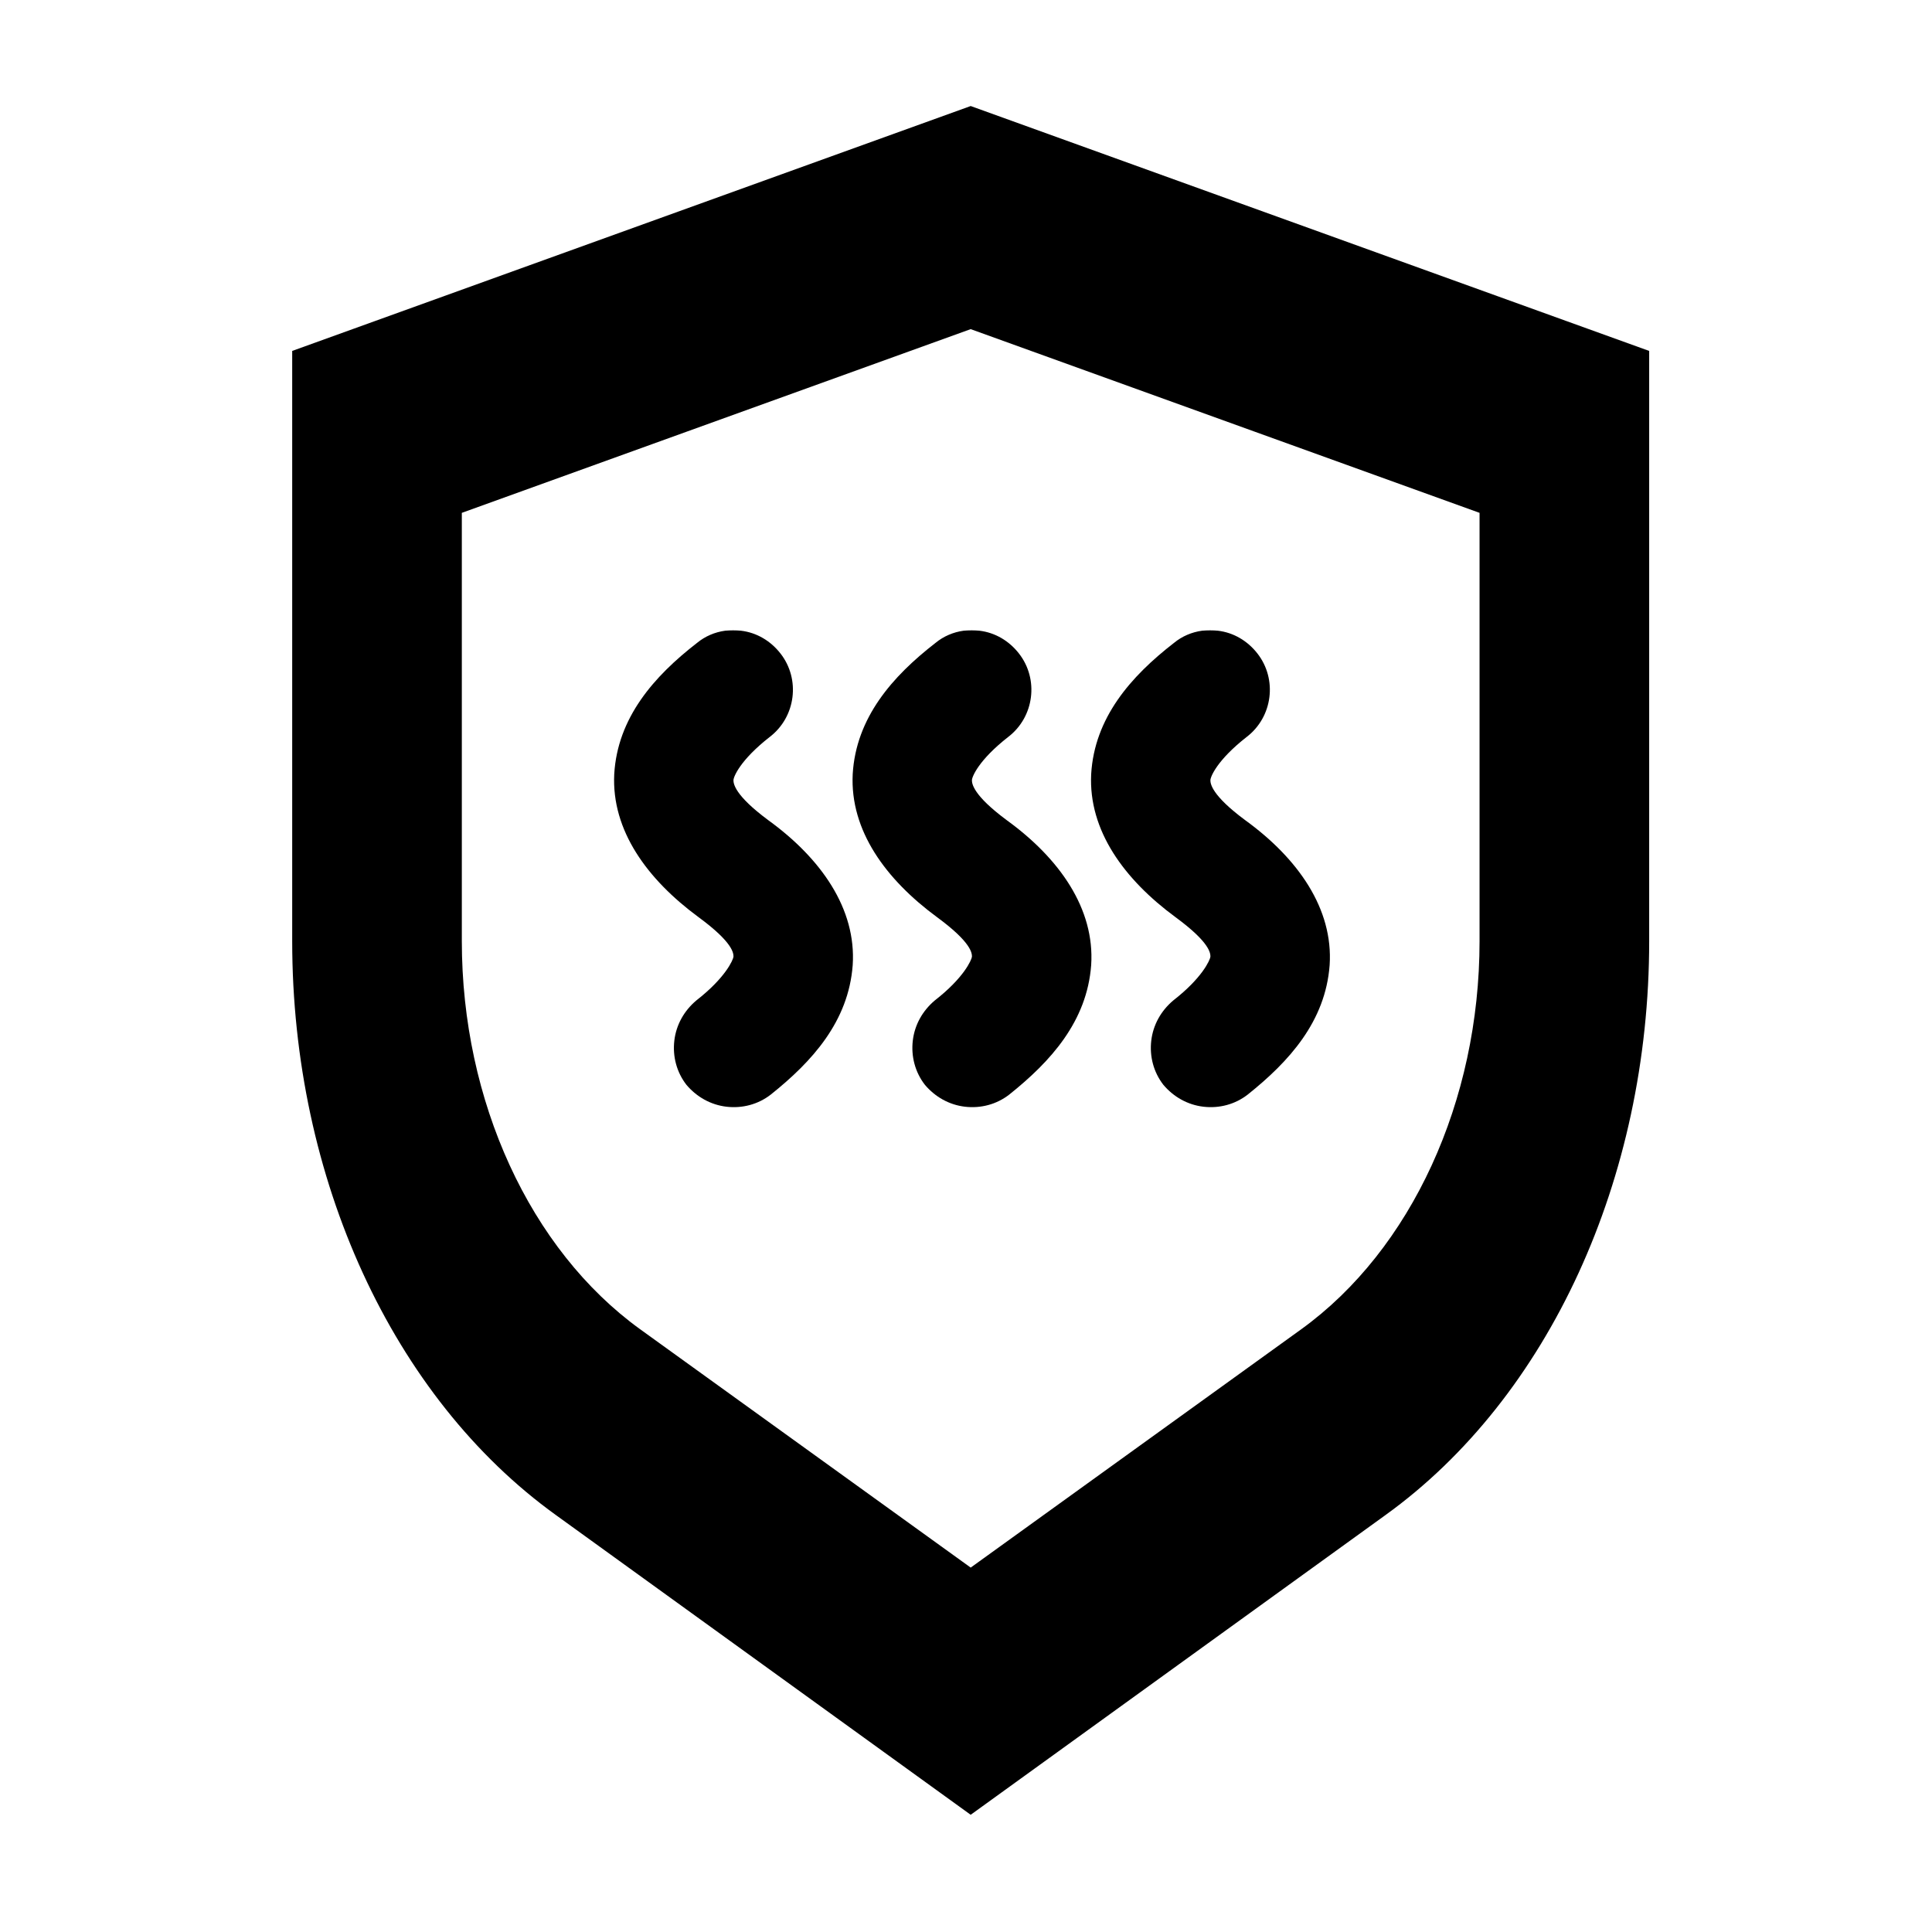
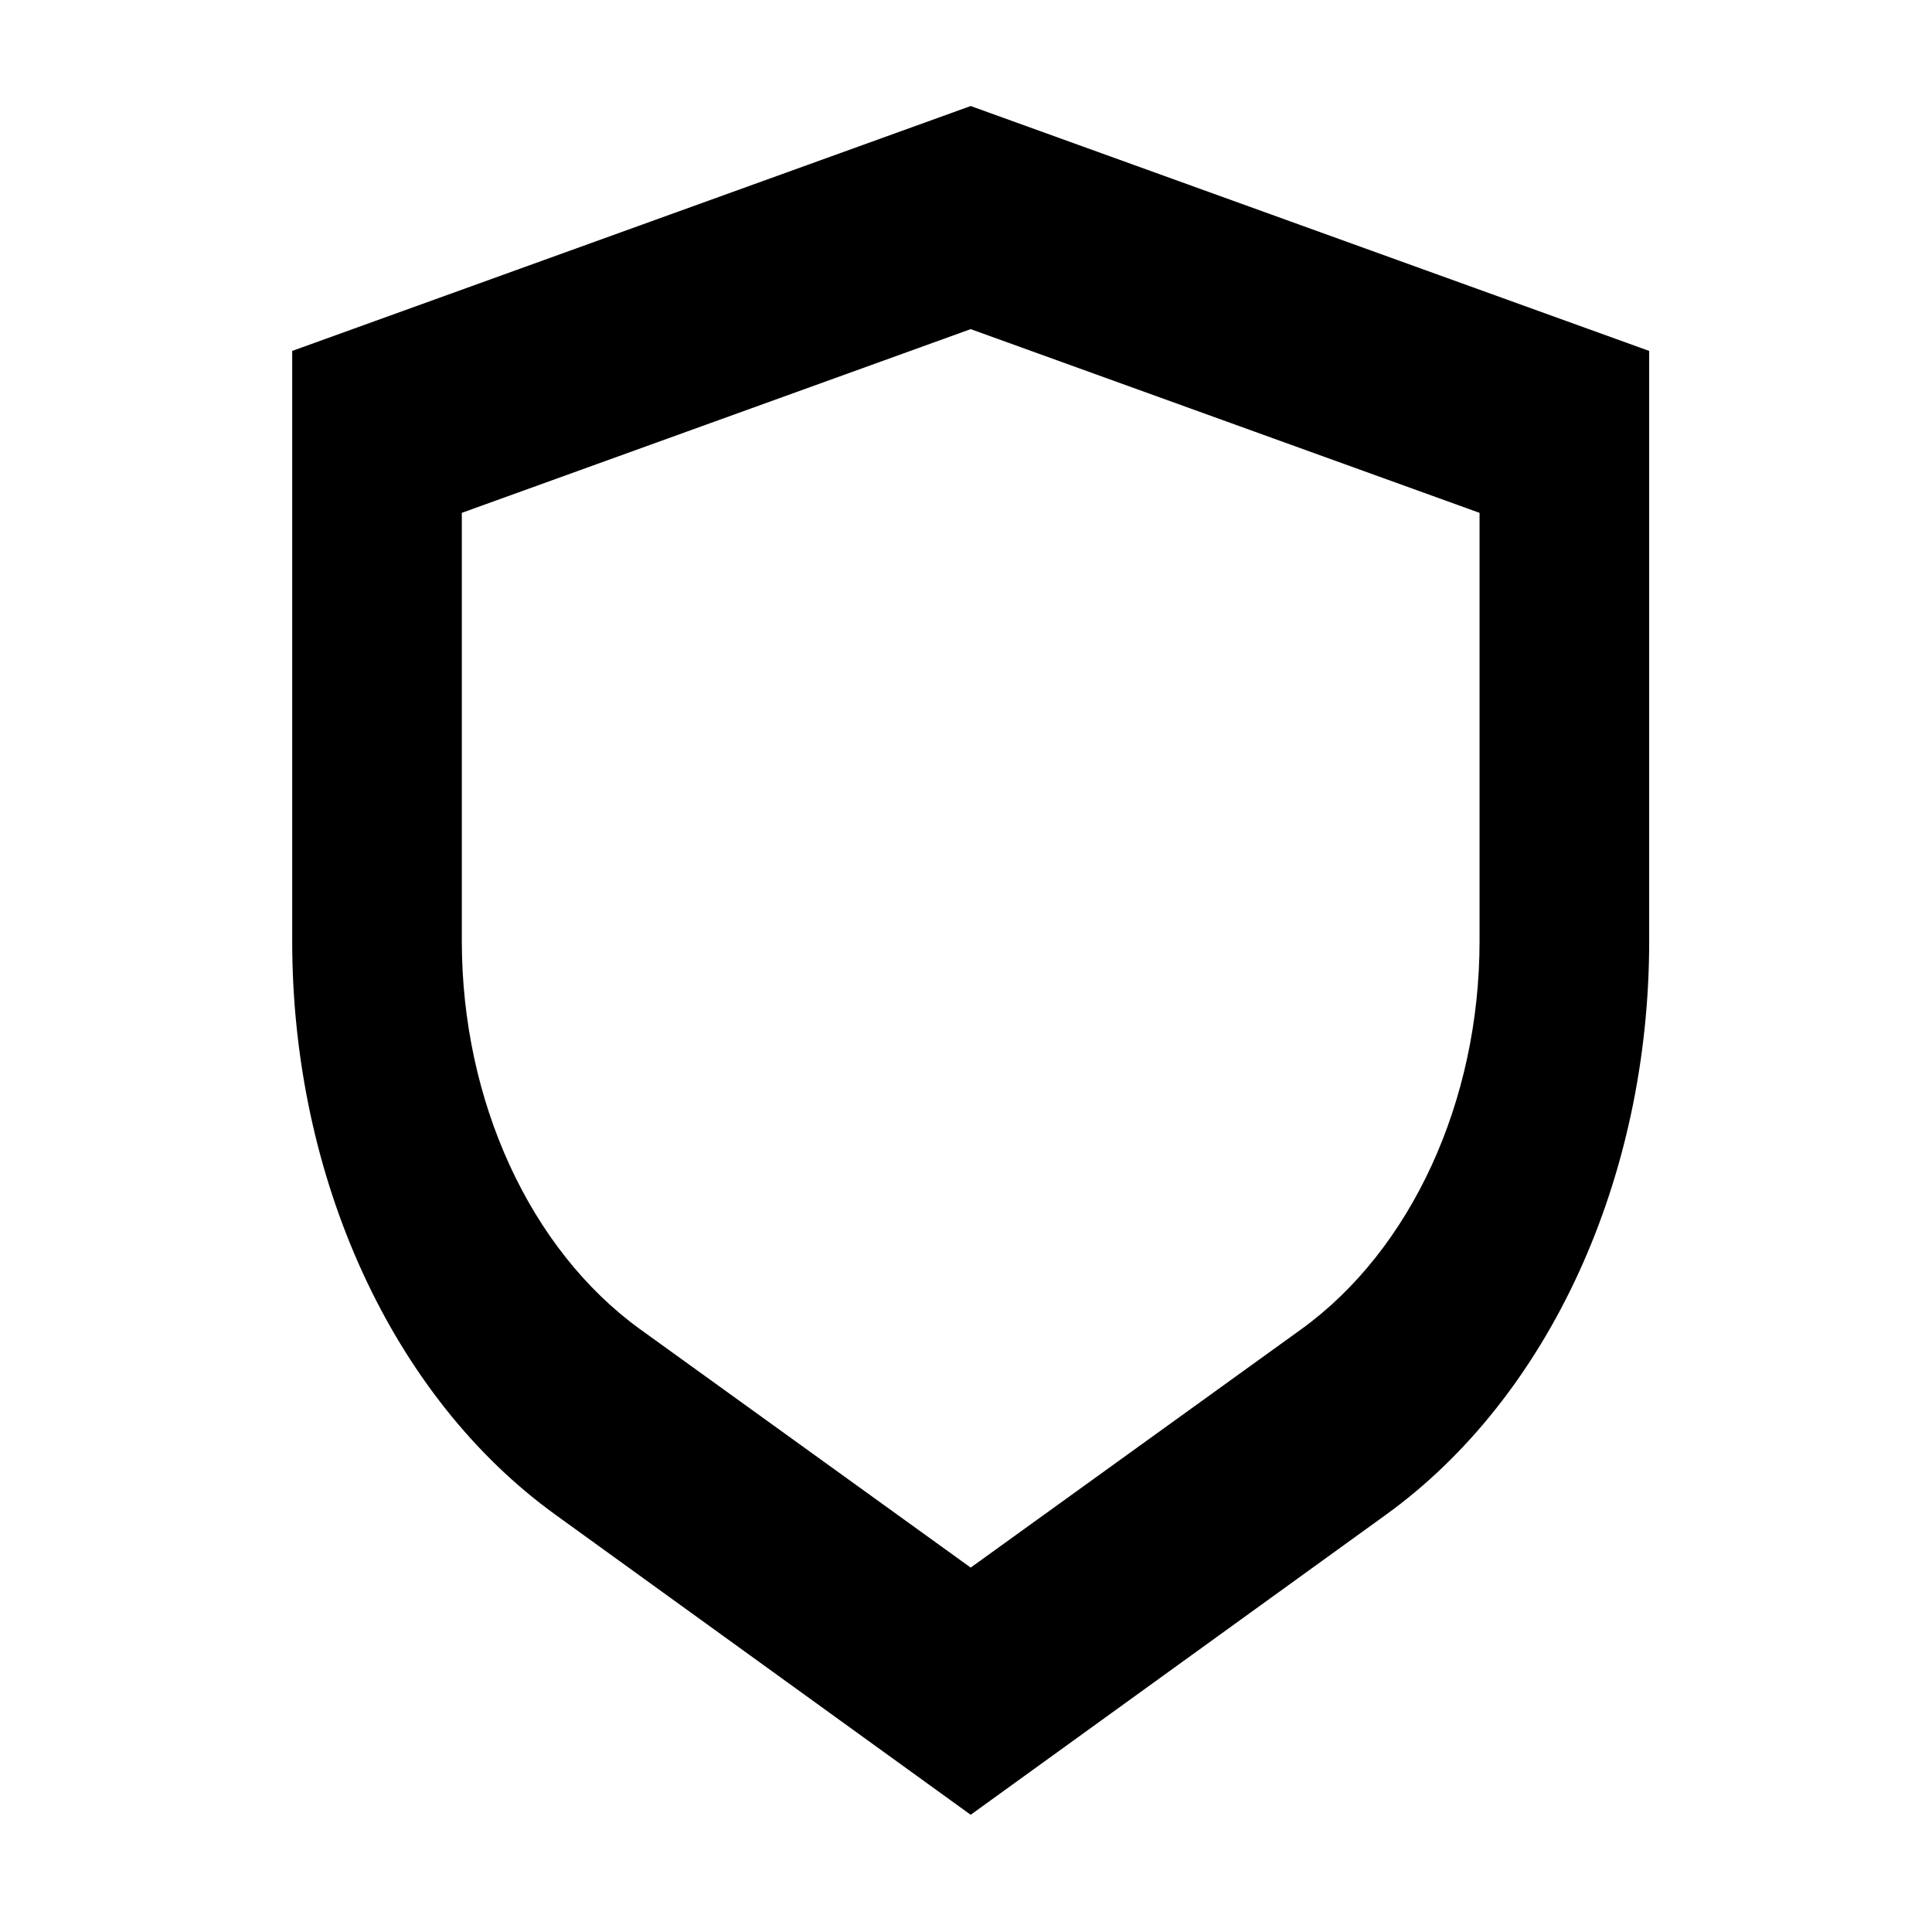
<svg xmlns="http://www.w3.org/2000/svg" xmlns:ns1="http://sodipodi.sourceforge.net/DTD/sodipodi-0.dtd" xmlns:ns2="http://www.inkscape.org/namespaces/inkscape" height="100" viewBox="0 0 100 100" width="100" version="1.1" id="svg6" ns1:docname="heat-shield.svg" ns2:version="1.2.2 (b0a8486541, 2022-12-01)" xml:space="preserve">
  <defs id="defs10" />
  <ns1:namedview id="namedview8" pagecolor="#ffffff" bordercolor="#000000" borderopacity="0.25" ns2:showpageshadow="2" ns2:pageopacity="0.0" ns2:pagecheckerboard="0" ns2:deskcolor="#d1d1d1" showgrid="false" ns2:zoom="3.6875001" ns2:cx="71.999999" ns2:cy="45.694914" ns2:window-width="1920" ns2:window-height="1123" ns2:window-x="0" ns2:window-y="0" ns2:window-maximized="1" ns2:current-layer="g1114" showguides="false" />
  <g id="g1114" transform="matrix(0.916,0,0,0.916,10.972,-16.495)">
-     <path d="m 28.994,53.647 c -0.579,0.079 -1.132,0.316 -1.579,0.684 -2.448,1.895 -4.5,4.237 -4.685,7.422 -0.158,3.185 1.869,5.948 4.764,8.08 1.974,1.448 1.974,2.053 1.974,2.237 -0.026,0.184 -0.447,1.184 -2.105,2.474 -0.684,0.579 -1.132,1.369 -1.237,2.263 -0.105,0.895 0.132,1.79 0.684,2.5 0.579,0.684 1.369,1.132 2.263,1.237 0.895,0.105 1.79,-0.132 2.5,-0.684 2.342,-1.869 4.395,-4.132 4.632,-7.317 0.211,-3.185 -1.79,-6.027 -4.764,-8.185 -1.921,-1.421 -1.974,-2.079 -1.974,-2.263 0,-0.184 0.368,-1.132 2.053,-2.448 1.474,-1.132 1.737,-3.263 0.605,-4.711 -0.553,-0.711 -1.342,-1.184 -2.237,-1.29 -0.289,-0.026 -0.579,-0.026 -0.895,0 z m 13.475,0 c -0.579,0.079 -1.132,0.316 -1.579,0.684 -2.448,1.895 -4.5,4.237 -4.685,7.422 -0.158,3.185 1.869,5.948 4.764,8.08 1.974,1.448 1.974,2.053 1.974,2.237 -0.026,0.184 -0.447,1.184 -2.105,2.474 -0.684,0.579 -1.132,1.369 -1.237,2.263 -0.105,0.895 0.132,1.79 0.684,2.5 0.579,0.684 1.369,1.132 2.263,1.237 0.895,0.105 1.79,-0.132 2.5,-0.684 2.342,-1.869 4.395,-4.132 4.632,-7.317 0.211,-3.185 -1.79,-6.027 -4.764,-8.185 -1.921,-1.421 -1.974,-2.079 -1.974,-2.263 0,-0.184 0.368,-1.132 2.053,-2.448 1.474,-1.132 1.737,-3.263 0.605,-4.711 -0.553,-0.711 -1.342,-1.184 -2.237,-1.29 -0.289,-0.026 -0.579,-0.026 -0.895,0 z m 13.475,0 c -0.579,0.079 -1.132,0.316 -1.579,0.684 -2.448,1.895 -4.5,4.237 -4.685,7.422 -0.158,3.185 1.869,5.948 4.764,8.08 1.974,1.448 1.974,2.053 1.974,2.237 -0.026,0.184 -0.447,1.184 -2.105,2.474 -0.684,0.579 -1.132,1.369 -1.237,2.263 -0.105,0.895 0.132,1.79 0.684,2.5 0.579,0.684 1.369,1.132 2.263,1.237 0.895,0.105 1.79,-0.132 2.5,-0.684 2.342,-1.869 4.395,-4.132 4.632,-7.317 0.211,-3.185 -1.79,-6.027 -4.764,-8.185 -1.921,-1.421 -1.974,-2.079 -1.974,-2.263 0,-0.184 0.368,-1.132 2.053,-2.448 1.474,-1.132 1.737,-3.263 0.605,-4.711 -0.553,-0.711 -1.342,-1.184 -2.237,-1.29 -0.289,-0.026 -0.579,-0.026 -0.895,0 z" id="path10009" style="stroke-width:6.738" ns1:nodetypes="ccccccscscccsccccccccccscscccsccccccccccscscccscccc" />
    <path d="m 4.533,37.837 v 33.352 c 0,13.412 5.672,25.783 14.901,32.429 l 23.438,16.936 23.438,-16.936 C 75.539,96.971 81.211,84.6 81.211,71.188 V 37.837 L 42.872,23.999 Z M 75.108,48.244 71.626,42.402 v 28.787 c 0,9.036 -3.856,17.433 -10.071,21.927 L 40.495,108.301 h 4.755 L 24.189,93.115 C 17.974,88.621 14.118,80.224 14.118,71.188 V 42.402 l -3.482,5.842 33.546,-12.111 h -2.621 z m 0,0" id="path2" style="stroke-width:5.387" />
  </g>
</svg>